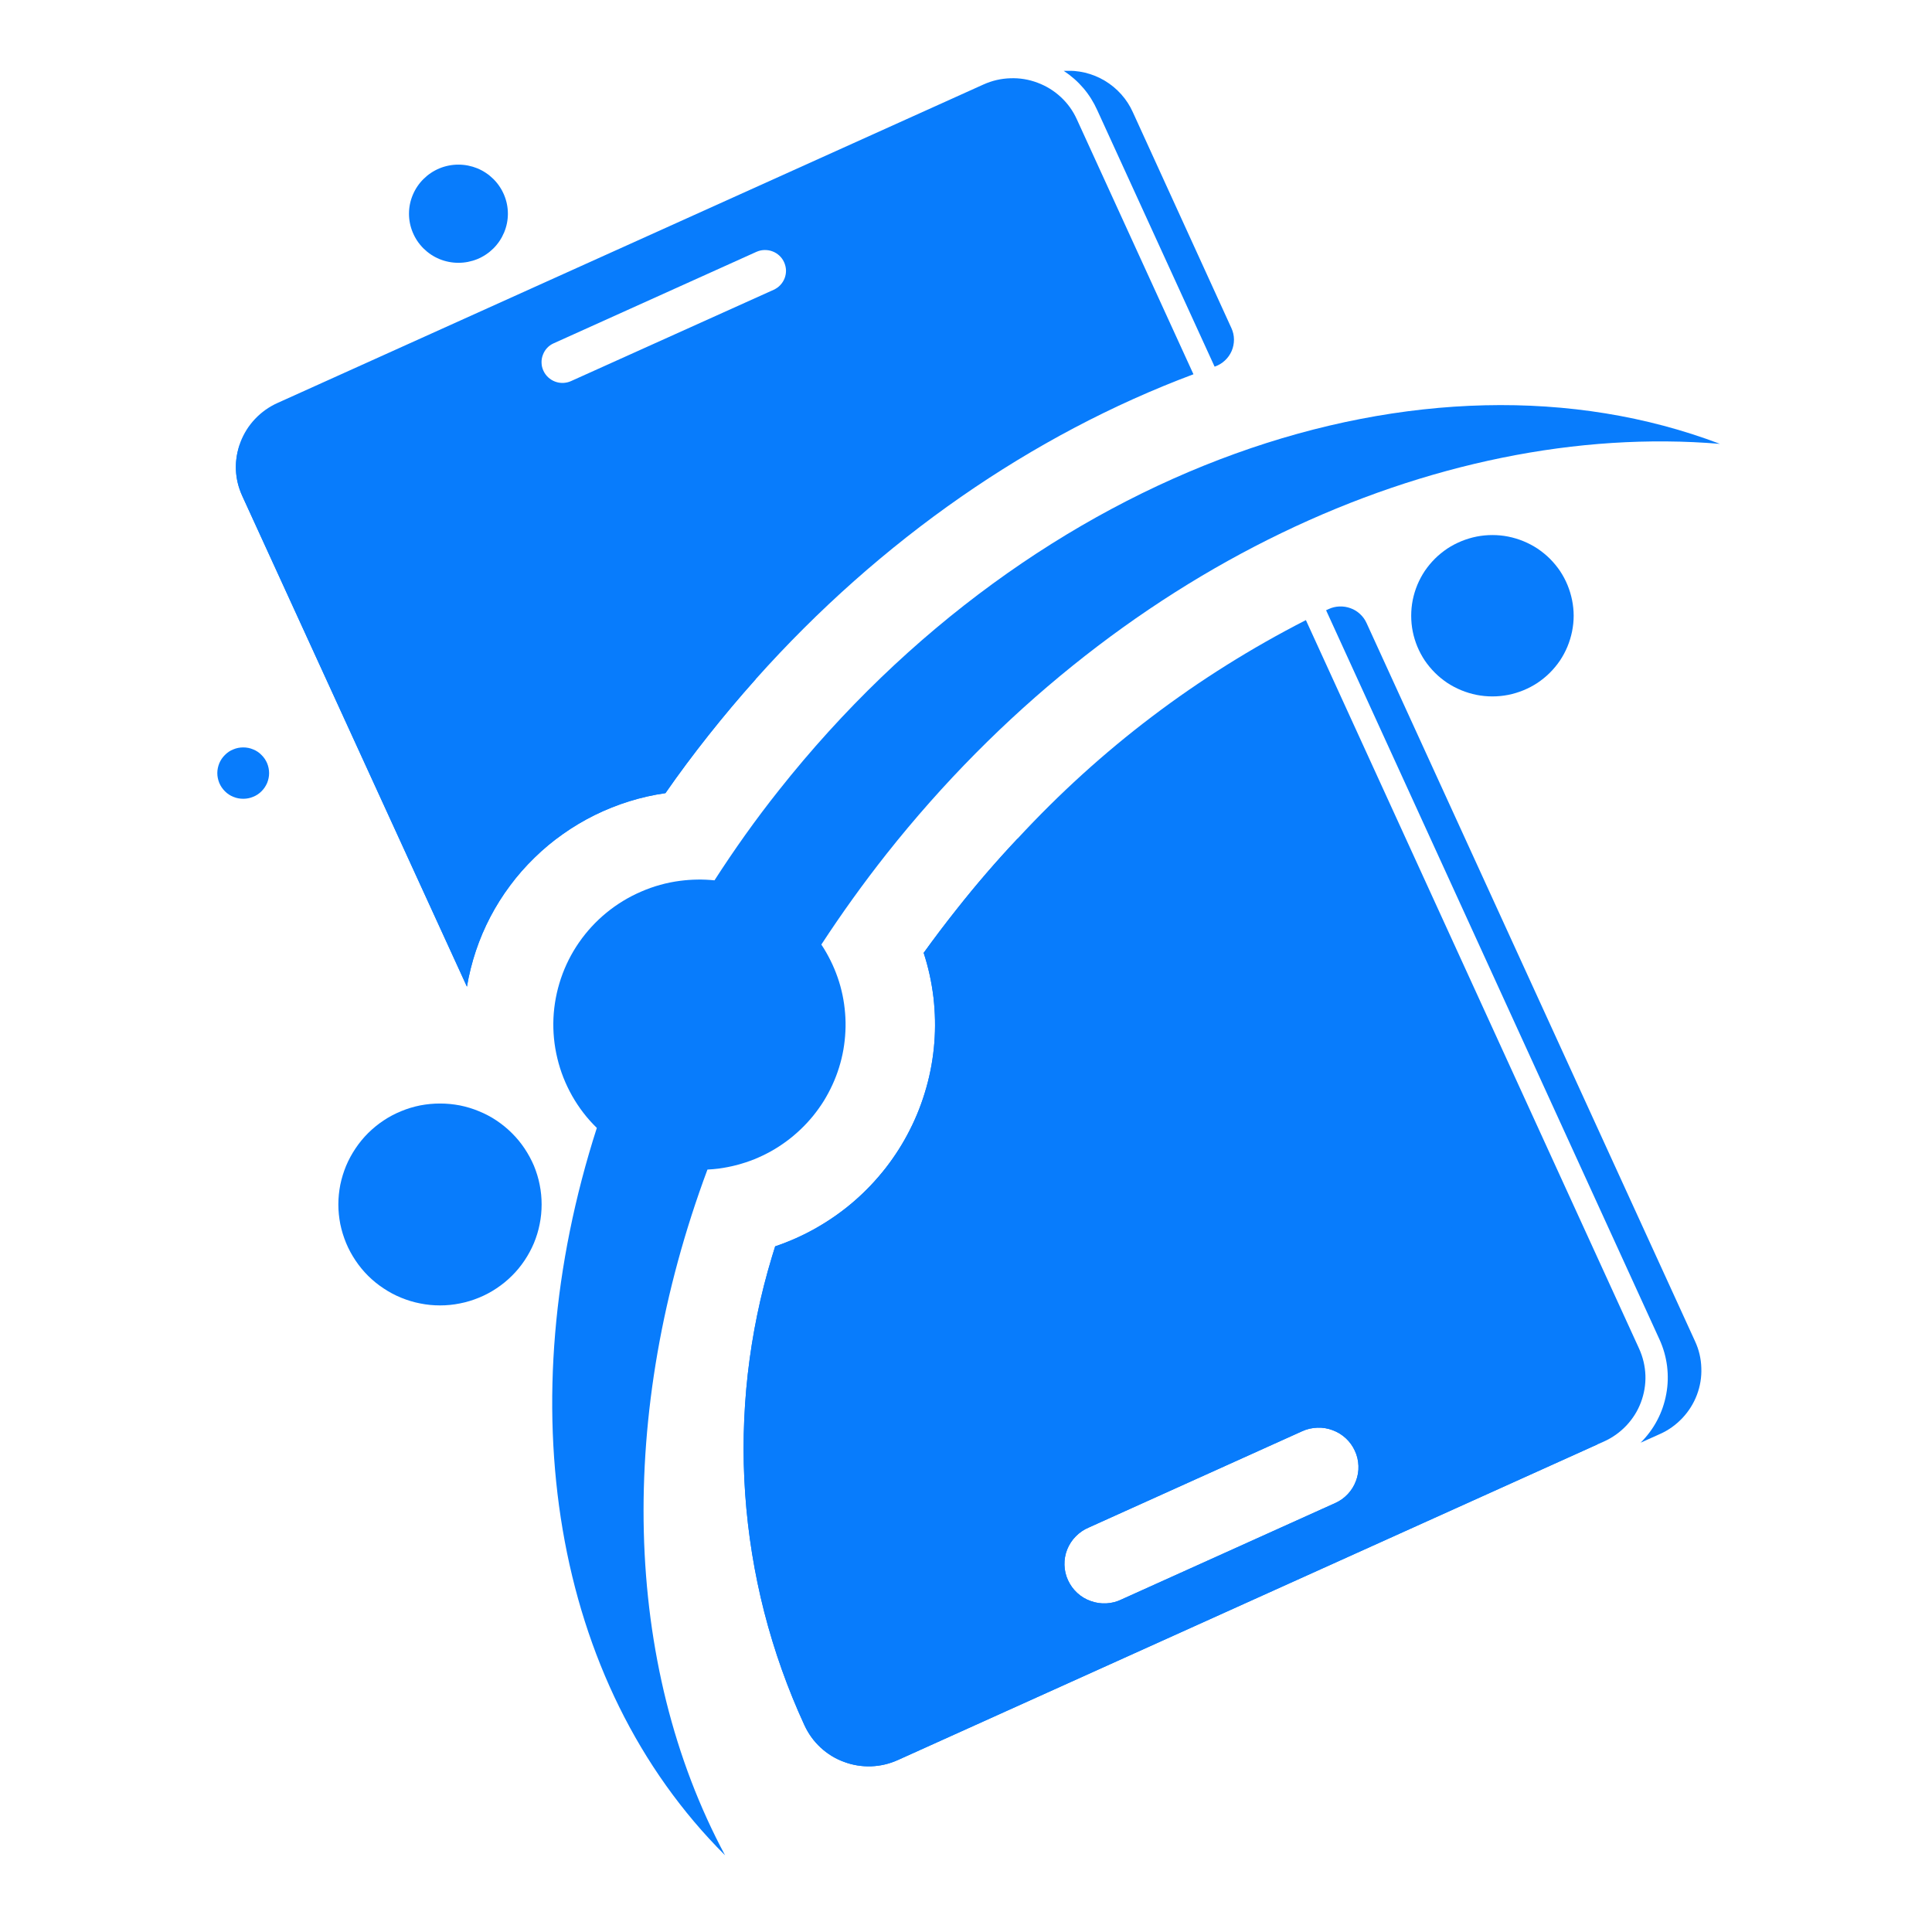
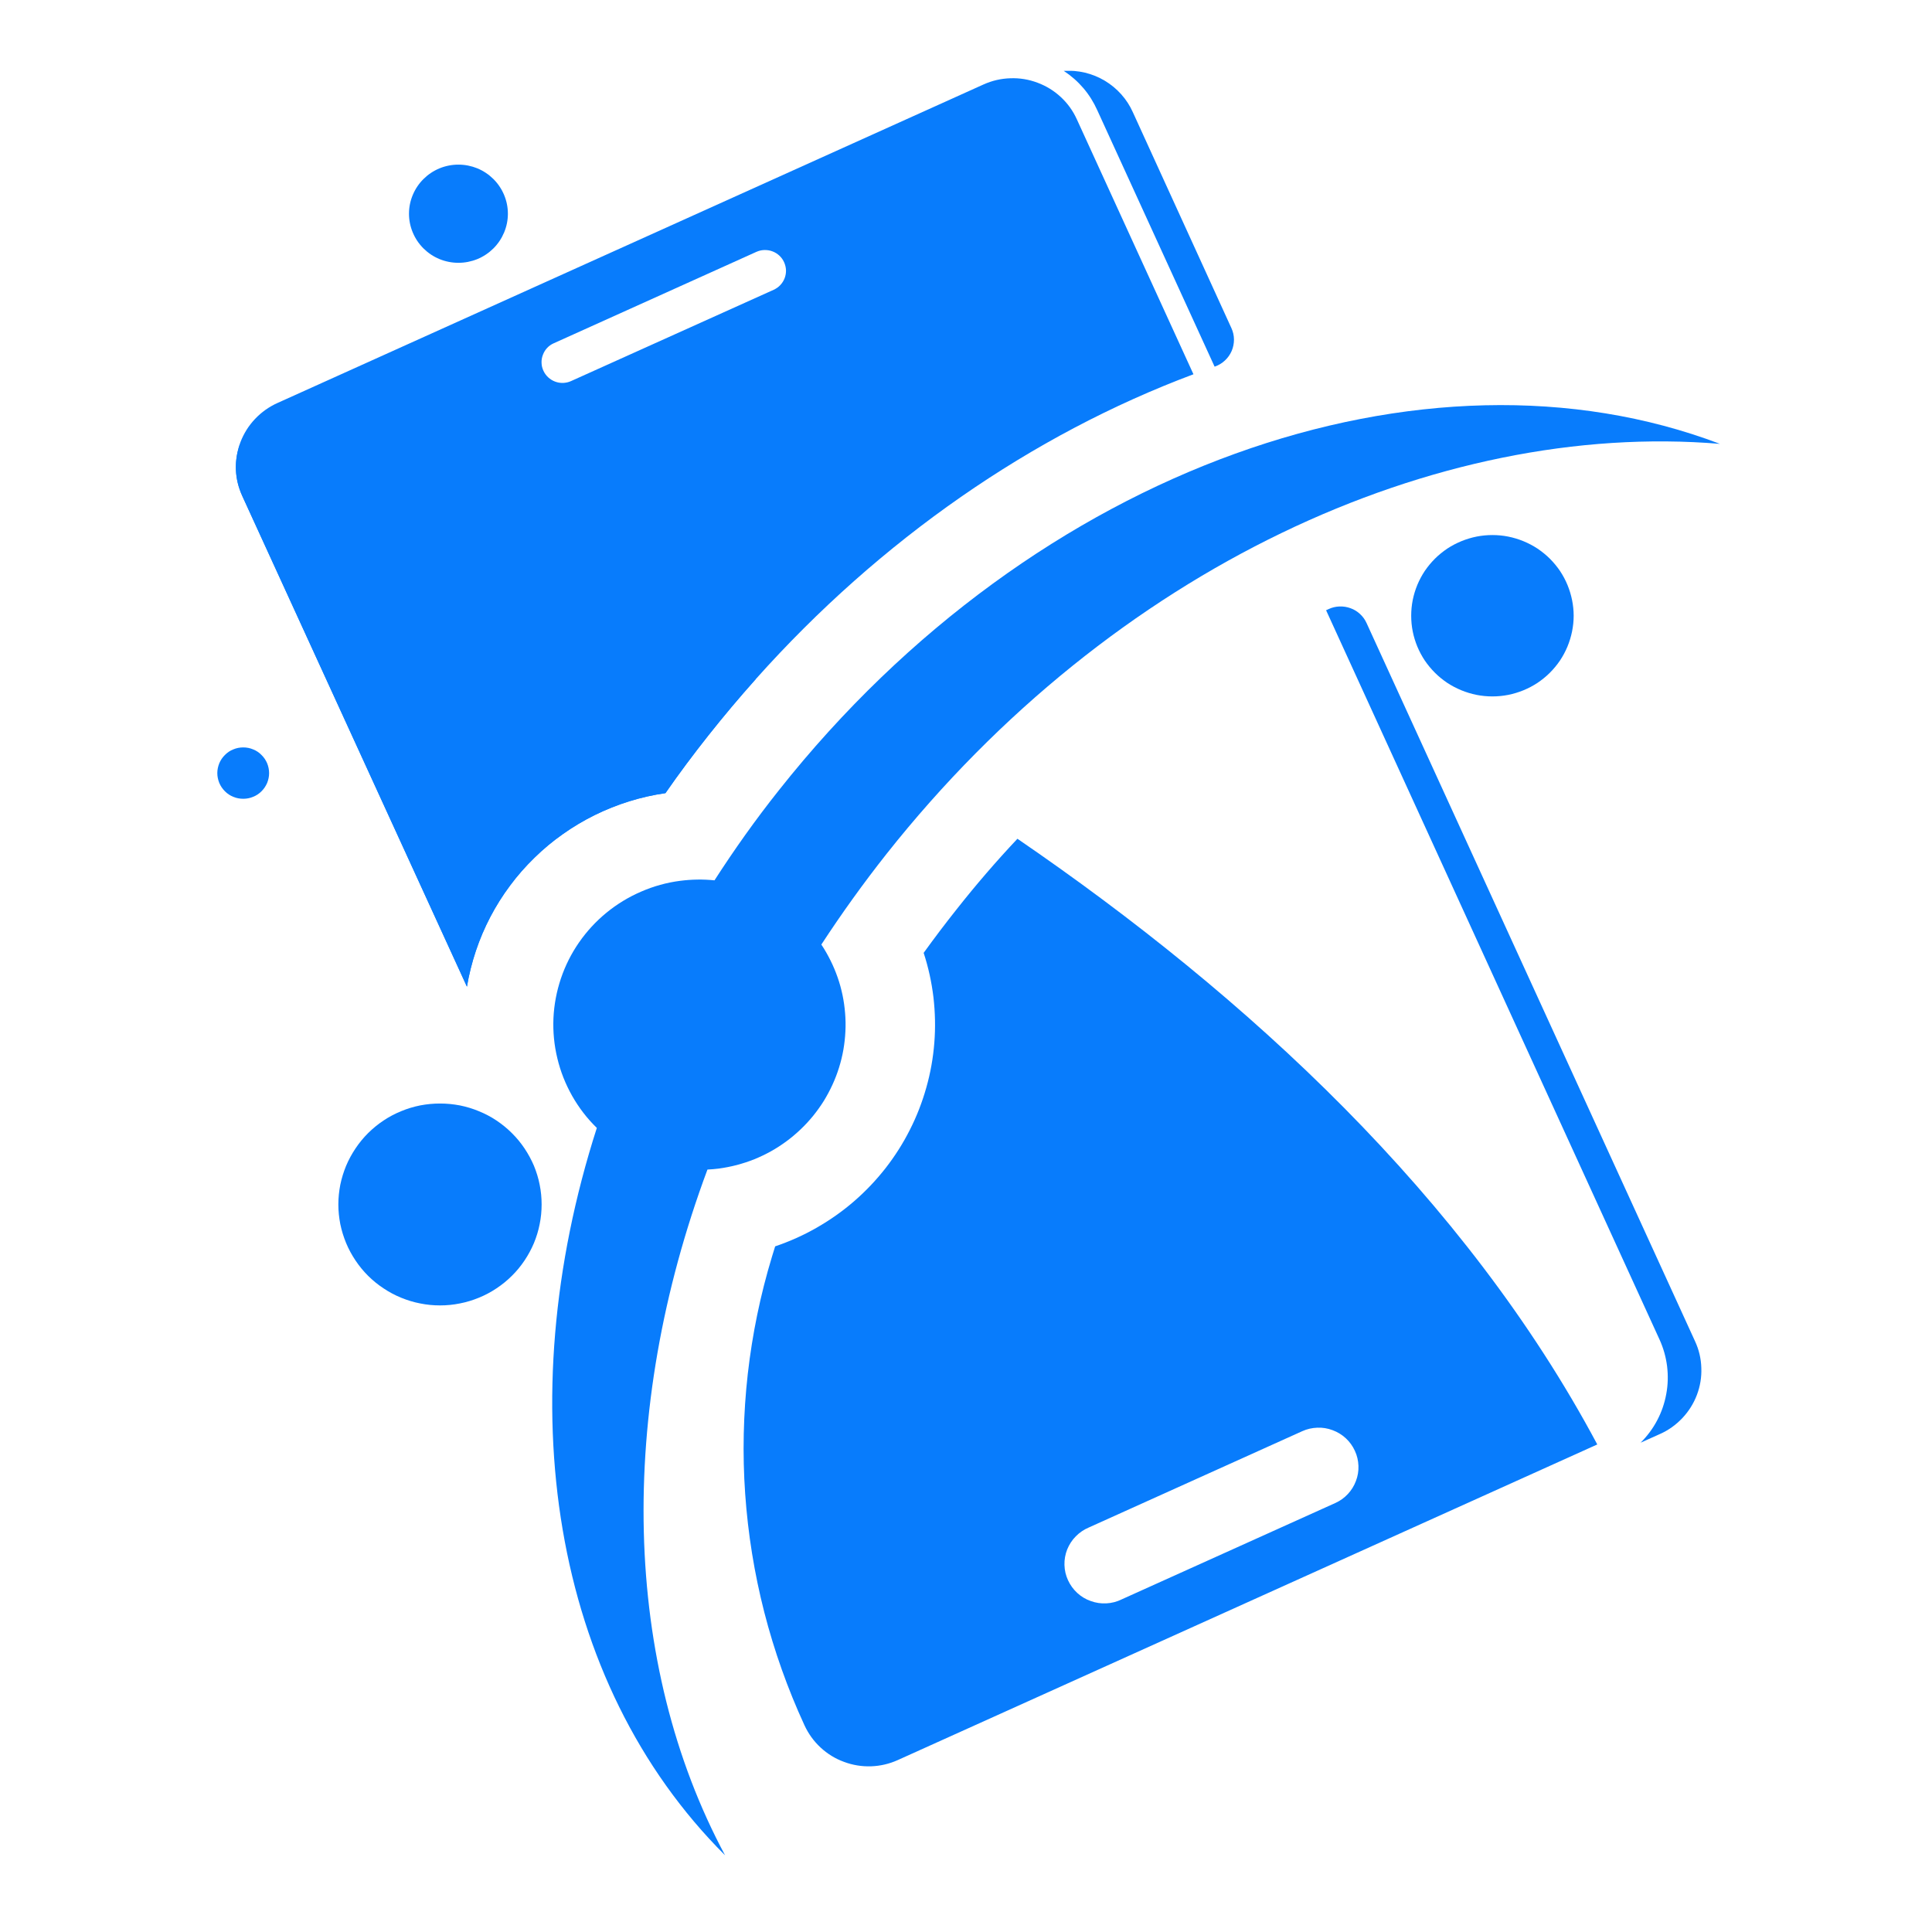
<svg xmlns="http://www.w3.org/2000/svg" width="144" zoomAndPan="magnify" viewBox="0 0 108 108" height="144" preserveAspectRatio="xMidYMid meet" version="1.0">
  <defs>
    <clipPath id="0ef923039a">
      <path d="M 41 34 L 92 34 L 92 99 L 41 99 Z M 41 34 " clip-rule="nonzero" />
    </clipPath>
    <clipPath id="03668ded3b">
      <path d="M 91.629 75.395 L 73 34.664 C 66.895 37.789 61.52 41.863 56.875 46.887 C 55.699 48.137 54.57 49.445 53.488 50.816 C 52.848 51.621 52.23 52.438 51.633 53.266 C 51.898 54.074 52.078 54.902 52.18 55.746 C 52.277 56.59 52.297 57.438 52.23 58.285 C 52.164 59.133 52.016 59.969 51.785 60.785 C 51.555 61.605 51.25 62.395 50.863 63.156 C 50.48 63.918 50.023 64.633 49.5 65.305 C 48.973 65.977 48.391 66.59 47.742 67.152 C 47.098 67.711 46.402 68.199 45.66 68.625 C 44.918 69.051 44.141 69.398 43.332 69.672 C 43.273 69.863 43.215 70.047 43.156 70.242 C 42.504 72.391 42.055 74.578 41.801 76.805 C 41.551 79.035 41.5 81.27 41.656 83.508 C 41.812 85.742 42.168 87.949 42.723 90.121 C 43.281 92.297 44.031 94.402 44.969 96.441 C 45.188 96.914 45.484 97.328 45.867 97.684 C 46.25 98.039 46.684 98.309 47.176 98.488 C 47.664 98.672 48.172 98.754 48.695 98.738 C 49.219 98.719 49.715 98.602 50.191 98.387 L 89.289 80.746 L 89.66 80.582 C 90.137 80.367 90.555 80.07 90.914 79.691 C 91.27 79.312 91.543 78.883 91.727 78.395 C 91.91 77.91 91.996 77.406 91.98 76.887 C 91.961 76.367 91.844 75.871 91.629 75.395 Z M 74.637 84.023 L 62.703 89.406 C 62.434 89.539 62.148 89.613 61.848 89.629 C 61.547 89.645 61.258 89.602 60.977 89.5 C 60.691 89.402 60.441 89.25 60.219 89.047 C 60 88.844 59.828 88.609 59.703 88.336 C 59.578 88.066 59.512 87.781 59.504 87.48 C 59.496 87.184 59.547 86.895 59.656 86.617 C 59.77 86.34 59.926 86.094 60.137 85.883 C 60.348 85.668 60.59 85.504 60.867 85.387 L 72.797 80.004 C 73.062 79.883 73.344 79.82 73.641 79.809 C 73.934 79.797 74.219 79.844 74.496 79.949 C 74.773 80.051 75.02 80.203 75.234 80.402 C 75.449 80.602 75.617 80.836 75.738 81.102 C 75.863 81.367 75.926 81.648 75.938 81.941 C 75.949 82.234 75.902 82.516 75.797 82.789 C 75.695 83.062 75.543 83.309 75.34 83.523 C 75.141 83.738 74.906 83.902 74.637 84.023 Z M 74.637 84.023 " clip-rule="nonzero" />
    </clipPath>
    <clipPath id="0a6bcfcabb">
      <path d="M 59 3.961 L 69 3.961 L 69 21 L 59 21 Z M 59 3.961 " clip-rule="nonzero" />
    </clipPath>
    <clipPath id="1641a8ce65">
      <path d="M 61.336 6.156 L 67.895 20.492 L 67.91 20.492 C 68.121 20.418 68.309 20.305 68.473 20.152 C 68.637 20 68.762 19.824 68.852 19.617 C 68.938 19.414 68.98 19.199 68.98 18.977 C 68.977 18.754 68.93 18.543 68.836 18.34 L 63.324 6.266 C 63.16 5.902 62.945 5.57 62.676 5.27 C 62.41 4.973 62.102 4.719 61.758 4.512 C 61.414 4.309 61.047 4.156 60.652 4.062 C 60.262 3.969 59.867 3.938 59.465 3.961 C 60.301 4.516 60.926 5.246 61.336 6.156 Z M 61.336 6.156 " clip-rule="nonzero" />
    </clipPath>
    <clipPath id="b219317a60">
      <path d="M 74 33 L 96 33 L 96 81 L 74 81 Z M 74 33 " clip-rule="nonzero" />
    </clipPath>
    <clipPath id="0994969a51">
      <path d="M 74.273 34.047 L 74.129 34.113 L 92.766 74.875 C 92.984 75.352 93.125 75.852 93.191 76.371 C 93.254 76.891 93.242 77.41 93.145 77.926 C 93.051 78.441 92.883 78.934 92.637 79.398 C 92.395 79.859 92.082 80.277 91.711 80.648 L 92.797 80.16 C 93.273 79.949 93.688 79.648 94.047 79.27 C 94.402 78.891 94.676 78.457 94.859 77.973 C 95.043 77.484 95.125 76.984 95.105 76.465 C 95.09 75.945 94.973 75.449 94.754 74.977 L 76.391 34.828 C 76.305 34.637 76.184 34.469 76.027 34.324 C 75.871 34.18 75.695 34.07 75.496 34 C 75.297 33.926 75.09 33.895 74.879 33.902 C 74.668 33.91 74.465 33.957 74.273 34.047 Z M 74.273 34.047 " clip-rule="nonzero" />
    </clipPath>
    <clipPath id="31274be4bb">
      <path d="M 13 4 L 67 4 L 67 56 L 13 56 Z M 13 4 " clip-rule="nonzero" />
    </clipPath>
    <clipPath id="08ee32189d">
      <path d="M 60.195 6.668 C 59.98 6.195 59.684 5.781 59.301 5.426 C 58.918 5.07 58.484 4.805 57.992 4.621 C 57.504 4.438 56.996 4.355 56.477 4.375 C 55.953 4.391 55.453 4.508 54.977 4.723 L 15.512 22.527 C 15.035 22.742 14.617 23.039 14.258 23.418 C 13.898 23.797 13.629 24.23 13.441 24.715 C 13.258 25.203 13.172 25.703 13.191 26.223 C 13.207 26.742 13.324 27.238 13.539 27.715 L 26.102 55.16 C 26.215 54.48 26.383 53.812 26.602 53.156 C 26.82 52.504 27.09 51.871 27.41 51.258 C 27.73 50.645 28.098 50.062 28.512 49.508 C 28.922 48.953 29.379 48.434 29.875 47.953 C 30.367 47.469 30.898 47.027 31.465 46.629 C 32.031 46.227 32.625 45.875 33.246 45.566 C 33.867 45.262 34.512 45.004 35.172 44.797 C 35.836 44.59 36.512 44.438 37.199 44.34 C 37.961 43.238 38.766 42.16 39.605 41.105 C 40.445 40.047 41.328 38.996 42.254 37.957 C 49.207 30.168 57.699 24.293 66.715 20.922 Z M 30.957 19.188 L 42.285 14.078 C 42.426 14.016 42.574 13.98 42.727 13.977 C 42.883 13.973 43.035 13.996 43.18 14.051 C 43.324 14.105 43.453 14.184 43.566 14.289 C 43.68 14.395 43.77 14.52 43.832 14.66 C 43.895 14.801 43.93 14.945 43.938 15.102 C 43.941 15.254 43.918 15.402 43.863 15.547 C 43.809 15.691 43.727 15.82 43.621 15.934 C 43.516 16.047 43.391 16.133 43.25 16.199 L 31.926 21.301 C 31.785 21.367 31.637 21.398 31.48 21.406 C 31.328 21.41 31.176 21.387 31.031 21.332 C 30.887 21.277 30.758 21.199 30.645 21.094 C 30.531 20.988 30.441 20.863 30.379 20.727 C 30.312 20.586 30.277 20.438 30.273 20.285 C 30.266 20.129 30.293 19.98 30.348 19.836 C 30.402 19.691 30.48 19.562 30.586 19.449 C 30.691 19.336 30.816 19.25 30.957 19.188 Z M 30.957 19.188 " clip-rule="nonzero" />
    </clipPath>
    <clipPath id="6e63be610b">
      <path d="M 30 22 L 96.148 22 L 96.148 103.711 L 30 103.711 Z M 30 22 " clip-rule="nonzero" />
    </clipPath>
    <clipPath id="2a758b4686">
      <path d="M 13 24 L 43 24 L 43 56 L 13 56 Z M 13 24 " clip-rule="nonzero" />
    </clipPath>
    <clipPath id="a85b382df5">
      <path d="M 13.398 24.875 C 23.336 28.535 32.953 32.895 42.254 37.953 C 41.34 38.969 40.461 40.016 39.605 41.098 C 38.754 42.176 37.949 43.254 37.199 44.332 C 36.512 44.43 35.836 44.586 35.172 44.789 C 34.512 44.996 33.867 45.254 33.246 45.559 C 32.625 45.867 32.031 46.219 31.465 46.621 C 30.898 47.02 30.367 47.461 29.875 47.945 C 29.379 48.43 28.922 48.945 28.512 49.5 C 28.098 50.055 27.73 50.641 27.41 51.25 C 27.09 51.863 26.82 52.496 26.602 53.148 C 26.383 53.805 26.215 54.473 26.102 55.152 L 13.539 27.715 C 13.117 26.785 13.07 25.84 13.398 24.875 Z M 13.398 24.875 " clip-rule="nonzero" />
    </clipPath>
    <clipPath id="74c684d9be">
      <path d="M 41 46 L 90 46 L 90 99 L 41 99 Z M 41 46 " clip-rule="nonzero" />
    </clipPath>
    <clipPath id="9465da3fe3">
      <path d="M 56.875 46.887 C 55.699 48.137 54.57 49.445 53.488 50.816 C 52.848 51.621 52.23 52.438 51.633 53.266 C 51.898 54.074 52.078 54.902 52.18 55.746 C 52.277 56.59 52.297 57.438 52.23 58.285 C 52.164 59.133 52.016 59.969 51.785 60.785 C 51.555 61.605 51.25 62.395 50.863 63.156 C 50.48 63.918 50.023 64.633 49.5 65.305 C 48.973 65.977 48.391 66.59 47.742 67.152 C 47.098 67.711 46.402 68.199 45.66 68.625 C 44.918 69.051 44.141 69.398 43.332 69.672 C 43.273 69.863 43.215 70.047 43.156 70.242 C 42.504 72.391 42.055 74.578 41.801 76.805 C 41.551 79.035 41.5 81.27 41.656 83.508 C 41.812 85.742 42.168 87.949 42.723 90.121 C 43.281 92.297 44.031 94.402 44.969 96.441 C 45.188 96.914 45.484 97.328 45.867 97.684 C 46.25 98.039 46.684 98.309 47.176 98.488 C 47.664 98.672 48.172 98.754 48.695 98.738 C 49.219 98.719 49.715 98.602 50.191 98.387 L 89.289 80.746 C 81.922 66.934 69.754 55.703 56.875 46.887 Z M 74.637 84.023 L 62.703 89.406 C 62.434 89.539 62.148 89.613 61.848 89.629 C 61.547 89.645 61.258 89.602 60.977 89.5 C 60.691 89.402 60.441 89.25 60.219 89.047 C 60 88.844 59.828 88.609 59.703 88.336 C 59.578 88.066 59.512 87.781 59.504 87.48 C 59.496 87.184 59.547 86.895 59.656 86.617 C 59.77 86.34 59.926 86.094 60.137 85.883 C 60.348 85.668 60.59 85.504 60.867 85.387 L 72.797 80.004 C 73.062 79.883 73.344 79.82 73.641 79.809 C 73.934 79.797 74.219 79.844 74.496 79.949 C 74.773 80.051 75.02 80.203 75.234 80.402 C 75.449 80.602 75.617 80.836 75.738 81.102 C 75.863 81.367 75.926 81.648 75.938 81.941 C 75.949 82.234 75.902 82.516 75.797 82.789 C 75.695 83.062 75.543 83.309 75.34 83.523 C 75.141 83.738 74.906 83.902 74.637 84.023 Z M 74.637 84.023 " clip-rule="nonzero" />
    </clipPath>
    <clipPath id="0ad5789aa7">
      <path d="M 78 29 L 88 29 L 88 39 L 78 39 Z M 78 29 " clip-rule="nonzero" />
    </clipPath>
    <clipPath id="c5500270f1">
      <path d="M 87.969 34.422 C 87.969 34.715 87.938 35.008 87.879 35.301 C 87.82 35.59 87.734 35.871 87.621 36.145 C 87.508 36.418 87.367 36.68 87.203 36.926 C 87.035 37.172 86.848 37.398 86.637 37.609 C 86.426 37.82 86.195 38.004 85.949 38.172 C 85.699 38.336 85.438 38.473 85.164 38.586 C 84.887 38.699 84.605 38.785 84.312 38.844 C 84.02 38.902 83.723 38.93 83.426 38.93 C 83.129 38.93 82.832 38.902 82.539 38.844 C 82.246 38.785 81.965 38.699 81.688 38.586 C 81.414 38.473 81.152 38.336 80.902 38.172 C 80.656 38.004 80.426 37.82 80.215 37.609 C 80.004 37.398 79.816 37.172 79.648 36.926 C 79.484 36.68 79.344 36.418 79.23 36.145 C 79.117 35.871 79.031 35.59 78.973 35.301 C 78.914 35.008 78.887 34.715 78.887 34.422 C 78.887 34.125 78.914 33.832 78.973 33.539 C 79.031 33.25 79.117 32.969 79.23 32.695 C 79.344 32.422 79.484 32.16 79.648 31.914 C 79.816 31.668 80.004 31.441 80.215 31.23 C 80.426 31.02 80.656 30.836 80.902 30.668 C 81.152 30.504 81.414 30.367 81.688 30.254 C 81.965 30.141 82.246 30.055 82.539 29.996 C 82.832 29.938 83.129 29.91 83.426 29.91 C 83.723 29.91 84.02 29.938 84.312 29.996 C 84.605 30.055 84.887 30.141 85.164 30.254 C 85.438 30.367 85.699 30.504 85.949 30.668 C 86.195 30.836 86.426 31.02 86.637 31.23 C 86.848 31.441 87.035 31.668 87.203 31.914 C 87.367 32.16 87.508 32.422 87.621 32.695 C 87.734 32.969 87.82 33.25 87.879 33.539 C 87.938 33.832 87.969 34.125 87.969 34.422 Z M 87.969 34.422 " clip-rule="nonzero" />
    </clipPath>
    <clipPath id="0e77011d9e">
      <path d="M 18 61 L 31 61 L 31 73 L 18 73 Z M 18 61 " clip-rule="nonzero" />
    </clipPath>
    <clipPath id="060542f2d3">
      <path d="M 30.277 67.328 C 30.277 67.699 30.242 68.066 30.168 68.43 C 30.098 68.793 29.988 69.145 29.848 69.488 C 29.703 69.832 29.527 70.156 29.32 70.465 C 29.113 70.773 28.879 71.059 28.613 71.32 C 28.352 71.582 28.062 71.816 27.754 72.02 C 27.445 72.227 27.117 72.402 26.77 72.543 C 26.426 72.684 26.07 72.793 25.707 72.863 C 25.34 72.938 24.969 72.973 24.598 72.973 C 24.223 72.973 23.855 72.938 23.488 72.863 C 23.121 72.793 22.77 72.684 22.422 72.543 C 22.078 72.402 21.75 72.227 21.441 72.02 C 21.129 71.816 20.844 71.582 20.578 71.32 C 20.316 71.059 20.082 70.773 19.875 70.465 C 19.668 70.156 19.492 69.832 19.348 69.488 C 19.207 69.145 19.098 68.793 19.023 68.43 C 18.953 68.066 18.914 67.699 18.914 67.328 C 18.914 66.957 18.953 66.59 19.023 66.227 C 19.098 65.863 19.207 65.512 19.348 65.168 C 19.492 64.828 19.668 64.504 19.875 64.195 C 20.082 63.887 20.316 63.602 20.578 63.34 C 20.844 63.078 21.129 62.844 21.441 62.637 C 21.75 62.43 22.078 62.258 22.422 62.117 C 22.77 61.973 23.121 61.867 23.488 61.793 C 23.855 61.723 24.223 61.688 24.598 61.688 C 24.969 61.688 25.34 61.723 25.707 61.793 C 26.07 61.867 26.426 61.973 26.77 62.117 C 27.117 62.258 27.445 62.43 27.754 62.637 C 28.062 62.844 28.352 63.078 28.613 63.34 C 28.879 63.602 29.113 63.887 29.32 64.195 C 29.527 64.504 29.703 64.828 29.848 65.168 C 29.988 65.512 30.098 65.863 30.168 66.227 C 30.242 66.59 30.277 66.957 30.277 67.328 Z M 30.277 67.328 " clip-rule="nonzero" />
    </clipPath>
    <clipPath id="5f6d95b167">
      <path d="M 22 9 L 29 9 L 29 15 L 22 15 Z M 22 9 " clip-rule="nonzero" />
    </clipPath>
    <clipPath id="ad97b92b32">
      <path d="M 28.391 11.945 C 28.391 12.312 28.32 12.66 28.18 12.996 C 28.039 13.332 27.84 13.629 27.582 13.887 C 27.32 14.145 27.023 14.344 26.684 14.484 C 26.344 14.621 25.992 14.691 25.625 14.691 C 25.262 14.691 24.906 14.621 24.57 14.484 C 24.23 14.344 23.934 14.145 23.672 13.887 C 23.414 13.629 23.215 13.332 23.074 12.996 C 22.934 12.66 22.863 12.312 22.863 11.945 C 22.863 11.582 22.934 11.234 23.074 10.898 C 23.215 10.562 23.414 10.266 23.672 10.008 C 23.934 9.75 24.23 9.551 24.57 9.41 C 24.906 9.273 25.262 9.203 25.625 9.203 C 25.992 9.203 26.344 9.273 26.684 9.41 C 27.023 9.551 27.32 9.75 27.582 10.008 C 27.84 10.266 28.039 10.562 28.18 10.898 C 28.32 11.234 28.391 11.582 28.391 11.945 Z M 28.391 11.945 " clip-rule="nonzero" />
    </clipPath>
    <clipPath id="4e8629509c">
      <path d="M 12.148 41 L 16 41 L 16 45 L 12.148 45 Z M 12.148 41 " clip-rule="nonzero" />
    </clipPath>
    <clipPath id="ef2439ee02">
      <path d="M 15.043 43.219 C 15.043 43.406 15.004 43.59 14.934 43.766 C 14.859 43.941 14.754 44.098 14.617 44.234 C 14.484 44.367 14.328 44.473 14.148 44.543 C 13.973 44.617 13.789 44.652 13.598 44.652 C 13.402 44.652 13.219 44.617 13.043 44.543 C 12.863 44.473 12.707 44.367 12.574 44.234 C 12.438 44.098 12.332 43.941 12.258 43.766 C 12.188 43.59 12.148 43.406 12.148 43.219 C 12.148 43.027 12.188 42.844 12.258 42.668 C 12.332 42.492 12.438 42.336 12.574 42.203 C 12.707 42.066 12.863 41.961 13.043 41.891 C 13.219 41.816 13.402 41.781 13.598 41.781 C 13.789 41.781 13.973 41.816 14.148 41.891 C 14.328 41.961 14.484 42.066 14.617 42.203 C 14.754 42.336 14.859 42.492 14.934 42.668 C 15.004 42.844 15.043 43.027 15.043 43.219 Z M 15.043 43.219 " clip-rule="nonzero" />
    </clipPath>
  </defs>
  <g clip-path="url(#0ef923039a)">
    <g clip-path="url(#03668ded3b)">
-       <path fill="#087cfc" d="M 42.105 29.211 L 34.484 97.988 L 91.391 104.207 L 99.012 35.43 Z M 42.105 29.211 " fill-opacity="1" fill-rule="nonzero" />
-     </g>
+       </g>
  </g>
  <g clip-path="url(#0a6bcfcabb)">
    <g clip-path="url(#1641a8ce65)">
      <path fill="#087cfc" d="M 59.578 2.934 L 57.656 20.293 L 68.867 21.52 L 70.789 4.16 Z M 59.578 2.934 " fill-opacity="1" fill-rule="nonzero" />
    </g>
  </g>
  <g clip-path="url(#b219317a60)">
    <g clip-path="url(#0994969a51)">
      <path fill="#087cfc" d="M 74.383 31.625 L 69.012 80.09 L 94.875 82.918 L 100.242 34.453 Z M 74.383 31.625 " fill-opacity="1" fill-rule="nonzero" />
    </g>
  </g>
  <g clip-path="url(#31274be4bb)">
    <g clip-path="url(#08ee32189d)">
      <path fill="#087cfc" d="M 13.812 -1.426 L 7.613 54.551 L 66.074 60.941 L 72.277 4.965 Z M 13.812 -1.426 " fill-opacity="1" fill-rule="nonzero" />
    </g>
  </g>
  <g clip-path="url(#6e63be610b)">
    <path fill="#087cfc" d="M 43.543 44.172 C 42.238 45.812 41.043 47.5 39.941 49.211 C 39.301 49.145 38.66 49.156 38.023 49.238 C 37.266 49.336 36.535 49.539 35.836 49.844 C 35.137 50.145 34.492 50.539 33.902 51.02 C 33.312 51.504 32.801 52.059 32.367 52.684 C 31.934 53.309 31.598 53.98 31.355 54.699 C 31.113 55.422 30.973 56.16 30.938 56.918 C 30.906 57.676 30.977 58.422 31.156 59.16 C 31.332 59.898 31.609 60.598 31.984 61.262 C 32.359 61.922 32.816 62.52 33.363 63.051 C 28.43 78.406 30.812 94.012 40.531 103.711 C 34.801 93.02 34.48 78.988 39.547 65.379 C 39.758 65.367 39.969 65.352 40.18 65.324 C 40.52 65.277 40.859 65.211 41.191 65.125 C 41.523 65.035 41.852 64.93 42.172 64.801 C 42.488 64.672 42.801 64.523 43.102 64.355 C 43.402 64.188 43.688 64 43.965 63.797 C 44.242 63.594 44.504 63.371 44.754 63.133 C 45.004 62.898 45.234 62.645 45.453 62.379 C 45.668 62.113 45.867 61.836 46.051 61.543 C 46.23 61.25 46.391 60.949 46.535 60.637 C 46.676 60.328 46.801 60.008 46.902 59.68 C 47.004 59.355 47.086 59.02 47.145 58.684 C 47.203 58.348 47.242 58.008 47.258 57.664 C 47.277 57.324 47.27 56.98 47.242 56.641 C 47.215 56.301 47.168 55.961 47.098 55.625 C 47.027 55.289 46.938 54.961 46.824 54.637 C 46.711 54.312 46.578 53.996 46.426 53.691 C 46.273 53.383 46.105 53.086 45.914 52.801 C 47.035 51.086 48.246 49.395 49.555 47.738 C 62.199 31.762 80.312 23.488 96.145 24.812 C 79.703 18.566 57.871 26.066 43.543 44.172 Z M 43.543 44.172 " fill-opacity="1" fill-rule="nonzero" />
  </g>
  <g clip-path="url(#2a758b4686)">
    <g clip-path="url(#a85b382df5)">
      <path fill="#087cfc" d="M 13.418 21.723 L 9.754 54.789 L 41.906 58.305 L 45.566 25.238 Z M 13.418 21.723 " fill-opacity="1" fill-rule="nonzero" />
    </g>
  </g>
  <g clip-path="url(#74c684d9be)">
    <g clip-path="url(#9465da3fe3)">
      <path fill="#087cfc" d="M 42.074 41.727 L 35.824 98.133 L 88.719 103.914 L 94.969 47.508 Z M 42.074 41.727 " fill-opacity="1" fill-rule="nonzero" />
    </g>
  </g>
  <g clip-path="url(#0ad5789aa7)">
    <g clip-path="url(#c5500270f1)">
      <path fill="#087cfc" d="M 78.992 28.93 L 77.898 38.82 L 87.859 39.91 L 88.953 30.02 Z M 78.992 28.93 " fill-opacity="1" fill-rule="nonzero" />
    </g>
  </g>
  <g clip-path="url(#0e77011d9e)">
    <g clip-path="url(#060542f2d3)">
      <path fill="#087cfc" d="M 19.051 60.457 L 17.68 72.836 L 30.145 74.199 L 31.516 61.82 Z M 19.051 60.457 " fill-opacity="1" fill-rule="nonzero" />
    </g>
  </g>
  <g clip-path="url(#5f6d95b167)">
    <g clip-path="url(#ad97b92b32)">
      <path fill="#087cfc" d="M 22.93 8.605 L 22.262 14.625 L 28.324 15.289 L 28.992 9.27 Z M 22.93 8.605 " fill-opacity="1" fill-rule="nonzero" />
    </g>
  </g>
  <g clip-path="url(#4e8629509c)">
    <g clip-path="url(#ef2439ee02)">
      <path fill="#087cfc" d="M 12.184 41.469 L 11.836 44.621 L 15.008 44.965 L 15.355 41.816 Z M 12.184 41.469 " fill-opacity="1" fill-rule="nonzero" />
    </g>
  </g>
</svg>